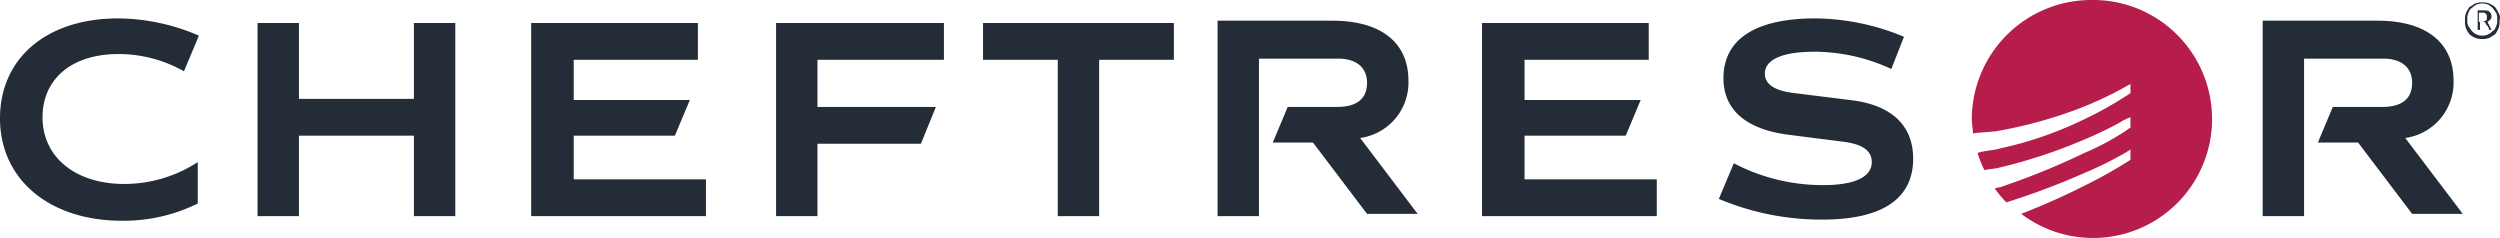
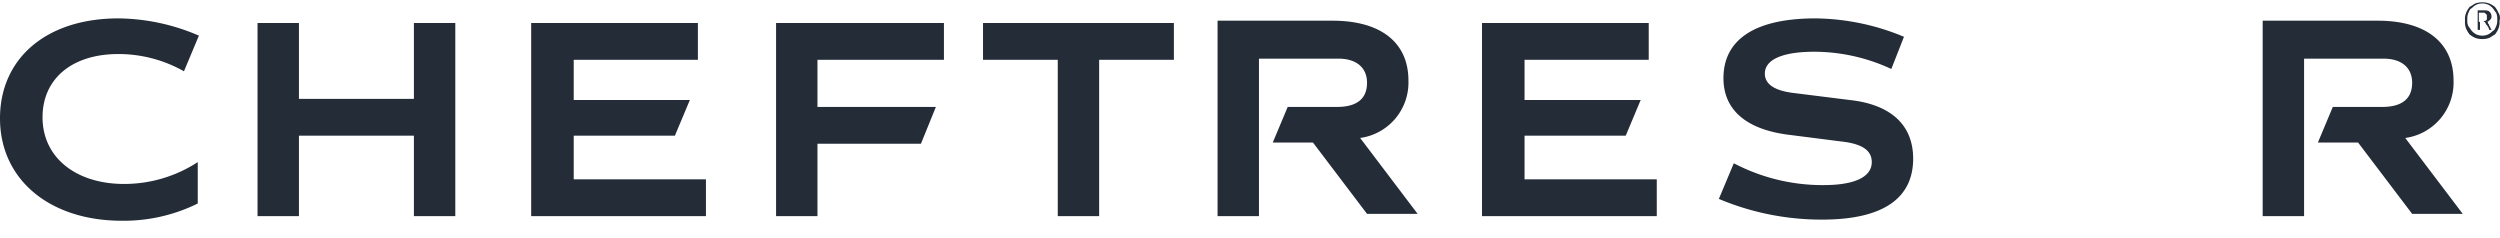
<svg xmlns="http://www.w3.org/2000/svg" width="217.441" height="20.7" viewBox="0 0 217.441 20.7">
  <g id="Gruppe_24" data-name="Gruppe 24" transform="translate(-2158.1 121)">
    <path id="Pfad_140" data-name="Pfad 140" d="M224.6,4.2V21h3.6V7.3h6.9c1.6,0,2.5.8,2.5,2.1,0,1.4-.9,2.1-2.6,2.1h-4.3l-1.3,3.1h3.5l4.7,6.2H242l-5-6.6a4.865,4.865,0,0,0,4.2-5c0-3.3-2.4-5.2-6.6-5.2h-10ZM193.4,5.4a20.435,20.435,0,0,0-7.7-1.6c-5.2,0-8,1.8-8,5.2,0,2.7,1.9,4.4,5.5,4.9l4.7.6c1.9.2,2.7.8,2.7,1.8,0,1.3-1.5,2-4.2,2a16.638,16.638,0,0,1-7.8-1.9l-1.3,3.1a22.958,22.958,0,0,0,9,1.8c5.2,0,7.9-1.8,7.9-5.3,0-2.9-1.9-4.7-5.5-5.1l-4.8-.6c-1.8-.2-2.6-.8-2.6-1.7,0-1.2,1.5-1.9,4.3-1.9a15.934,15.934,0,0,1,6.7,1.5l1.1-2.8ZM156.7,4.2V21h15.2V17.8H160.4V14h8.8l1.3-3.1H160.4V7.4h10.8V4.2Zm-23,0V21h3.6V7.3h6.9c1.6,0,2.5.8,2.5,2.1,0,1.4-.9,2.1-2.6,2.1h-4.3l-1.3,3.1H142l4.7,6.2h4.4l-5-6.6a4.865,4.865,0,0,0,4.2-5c0-3.3-2.4-5.2-6.6-5.2h-10Zm-20.4,0V7.4h6.5V21h3.6V7.4h6.5V4.2Zm-18,0V21h3.6V14.7h9l1.3-3.2H98.9V7.4h11V4.2ZM74,4.2V21H89.2V17.8H77.7V14h8.8l1.3-3.1H77.7V7.4H88.5V4.2Zm-10.2,0v6.6h-10V4.2H50.2V21h3.6V14h10v7h3.6V4.2ZM45.1,5.3a18.015,18.015,0,0,0-7-1.5c-6.3,0-10.3,3.5-10.3,8.7,0,5.3,4.3,8.9,10.6,8.9A14.549,14.549,0,0,0,45,19.9V16.3a11.733,11.733,0,0,1-6.4,1.9c-4.2,0-7.1-2.3-7.1-5.8,0-3.3,2.5-5.5,6.6-5.5a11.566,11.566,0,0,1,5.7,1.5l1.3-3.1Z" transform="translate(2130.3 -123.2)" fill="#232c37" />
    <path id="Pfad_141" data-name="Pfad 141" d="M244.9,4.5c-.1.2-.1.3-.3.4a1.381,1.381,0,0,1-.4.3,1.3,1.3,0,0,1-1,0,1.38,1.38,0,0,1-.4-.3c-.1-.1-.2-.3-.3-.4a1.083,1.083,0,0,1-.1-.6,1.268,1.268,0,0,1,.1-.6c.1-.2.1-.3.3-.4a1.381,1.381,0,0,1,.4-.3,1.3,1.3,0,0,1,1,0,1.38,1.38,0,0,1,.4.3c.1.1.2.3.3.4a1.268,1.268,0,0,1,.1.6,1.268,1.268,0,0,1-.1.6m.2-1.2a2.186,2.186,0,0,0-.3-.5,2.186,2.186,0,0,0-.5-.3,1.85,1.85,0,0,0-1.2,0c-.2.1-.3.2-.5.3a2.186,2.186,0,0,0-.3.5,1.483,1.483,0,0,0-.1.7,1.483,1.483,0,0,0,.1.7,2.186,2.186,0,0,0,.3.5,2.186,2.186,0,0,0,.5.3,1.85,1.85,0,0,0,1.2,0c.2-.1.3-.2.5-.3a2.186,2.186,0,0,0,.3-.5,1.483,1.483,0,0,0,.1-.7.822.822,0,0,0-.1-.7m-1.7,0h.4c.1,0,.1,0,.2.1l.1.1v.4L244,4a.31.31,0,0,0-.2.1h-.4V3.3Zm1.1,1.5c0-.1-.1-.1-.1-.2s-.1-.1-.1-.2-.1-.1-.1-.2a.1.1,0,0,0-.1-.1c.1,0,.2-.1.3-.2a.367.367,0,0,0,.1-.3.52.52,0,0,0-.2-.4c-.1-.1-.3-.1-.6-.1h-.4V4.8h.2V4.1h.4c.1.1.1.2.2.3a.758.758,0,0,1,.2.4Z" transform="translate(2130.3 -123.2)" fill="#232c37" />
-     <path id="Pfad_143" data-name="Pfad 143" d="M209.7,2.2a10.392,10.392,0,0,0-10.4,10.4c0,.4.1.8.1,1.2.7-.1,1.4-.1,2.1-.2a38.994,38.994,0,0,0,6.7-1.8,31.156,31.156,0,0,0,4.9-2.3v.8a32.526,32.526,0,0,1-4.5,2.5,32.044,32.044,0,0,1-6.8,2.3c-.7.2-1.4.2-2,.4a9.384,9.384,0,0,0,.6,1.5c.4-.1.8-.1,1.2-.2a45.213,45.213,0,0,0,7.1-2.3,35.393,35.393,0,0,0,3.4-1.6,4.671,4.671,0,0,1,1-.5v.9c-.2.1-.4.3-.6.4a22.111,22.111,0,0,1-3.4,1.8,62.2,62.2,0,0,1-7.1,2.9c-.2.1-.5.1-.7.2a10.593,10.593,0,0,0,1,1.2,64.6,64.6,0,0,0,6.9-2.6,30.213,30.213,0,0,0,3.6-1.8c.1-.1.2-.1.3-.2v.9a39.725,39.725,0,0,1-3.5,2,64.628,64.628,0,0,1-6,2.7,10.35,10.35,0,1,0,6.1-18.6Z" transform="translate(2130.3 -123.2)" fill="#b71d4a" />
  </g>
</svg>